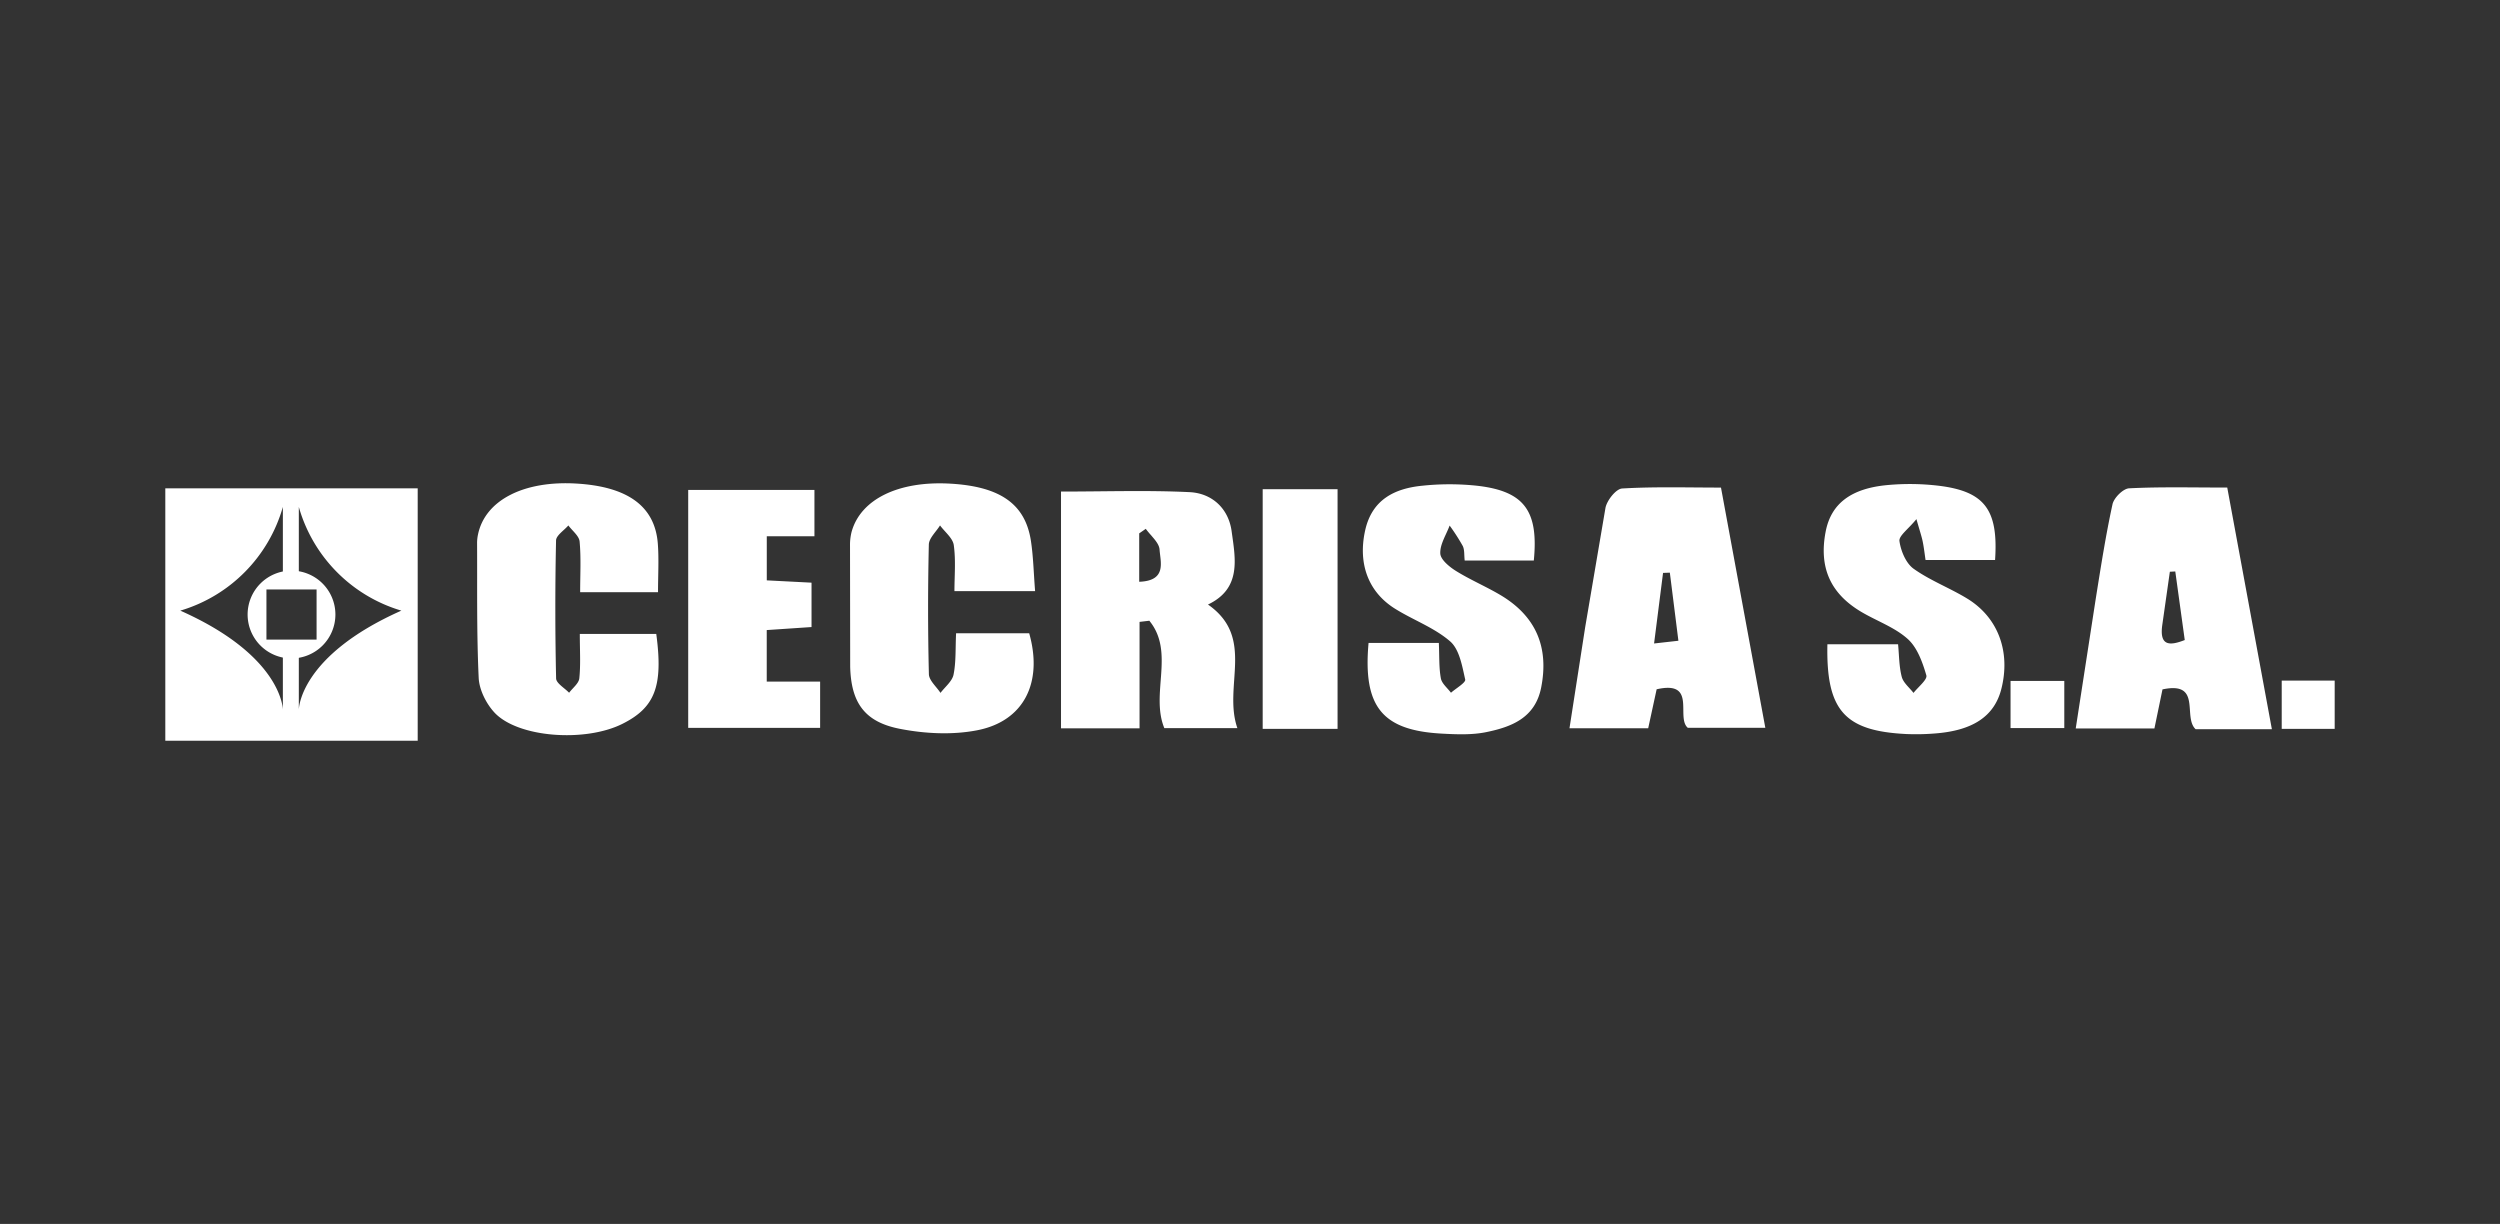
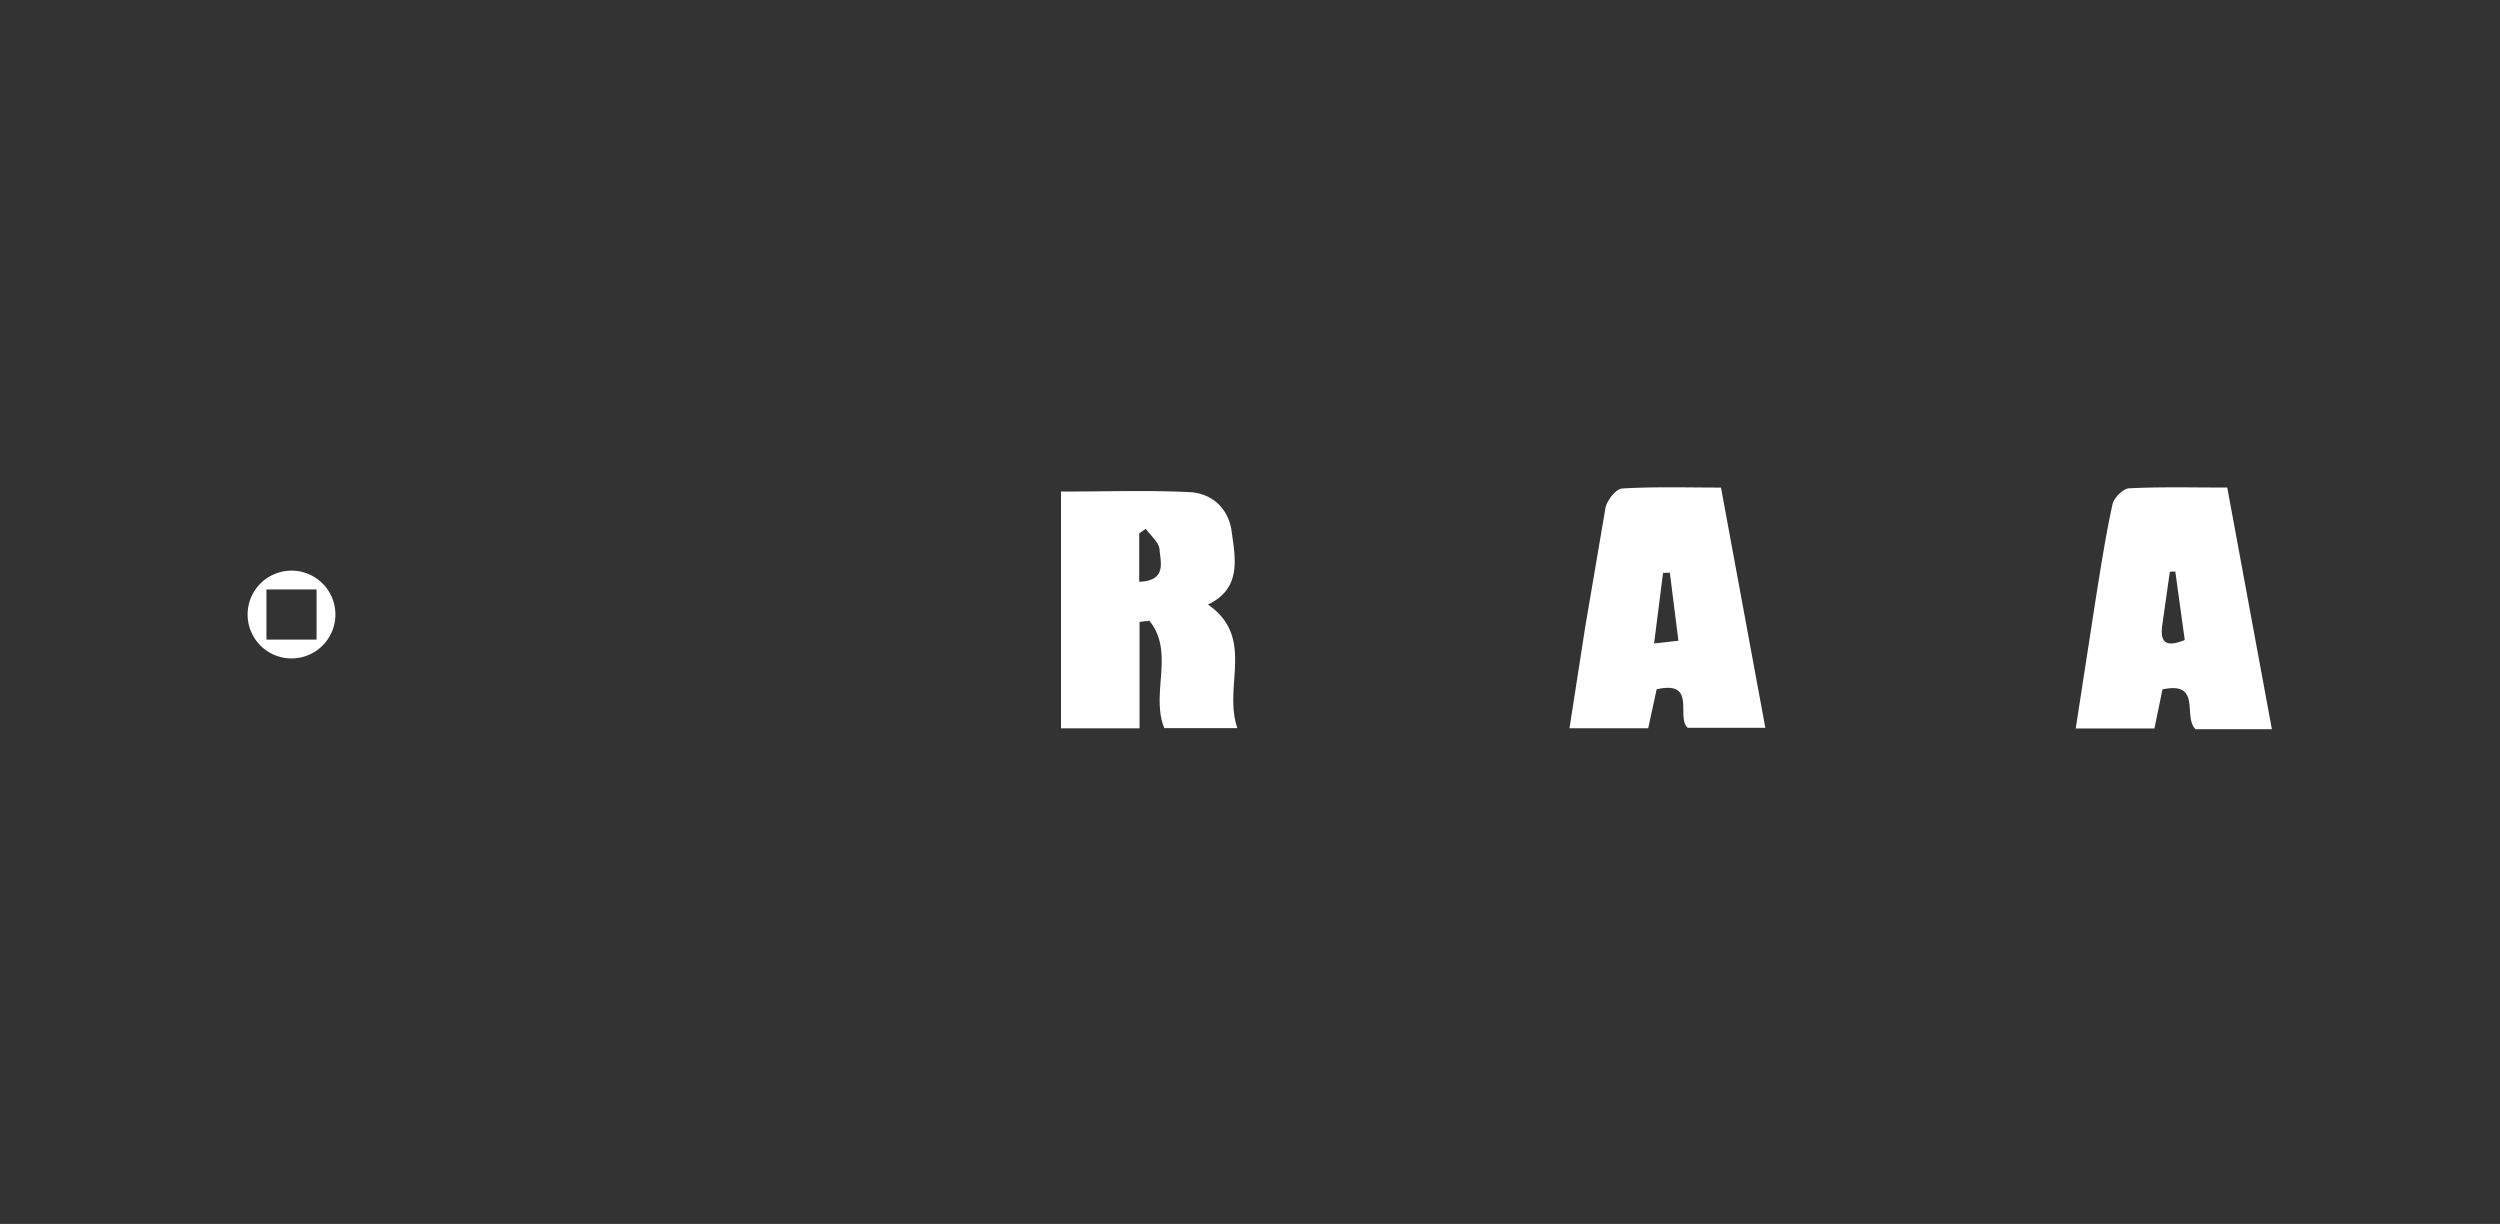
<svg xmlns="http://www.w3.org/2000/svg" width="1024" height="501.333" fill="#fff">
  <rect width="100%" height="100%" fill="#333333" stroke="none" />
-   <path d="M237.49 259.667c0 6.768.386 12.523-.201 18.178-.217 2.093-2.721 3.949-4.182 5.913-1.856-1.96-5.279-3.885-5.323-5.885q-.622-28.24-.024-56.496c.043-2.088 3.283-4.109 5.041-6.161 1.611 2.191 4.394 4.273 4.61 6.594.626 6.734.222 13.563.222 20.768h31.895c0-7.012.403-13.469-.08-19.858-1.159-15.331-12.274-23.396-33.318-24.651-21.664-1.293-37.434 6.85-40.338 20.853a16.62 16.62 0 0 0-.379 3.437c.102 18.434-.202 36.888.657 55.288.227 4.871 3.042 10.51 6.425 14.175 9.517 10.312 37.054 12.318 52.37 4.702 13.421-6.674 16.823-15.456 13.941-36.855zm154.121-.271c-.301 6.292.01 11.754-1.042 16.939-.556 2.74-3.485 4.999-5.343 7.475-1.659-2.56-4.693-5.087-4.756-7.685q-.642-26.521-.021-53.062c.061-2.651 2.984-5.235 4.583-7.85 1.968 2.682 5.234 5.183 5.637 8.083.869 6.249.267 12.702.267 18.822h33.04c-.603-7.605-.734-14.134-1.705-20.535-2.305-15.186-12.628-22.341-33.152-23.489-21.044-1.177-36.553 6.357-40.282 19.667a21.58 21.58 0 0 0-.671 5.697l.069 49.607c.369 14.725 5.878 22.601 20.202 25.433 10.3 2.037 21.604 2.614 31.831.618 19.211-3.748 26.982-19.624 21.292-39.72zm356.89 4.502c-.554 27.157 7.075 35.532 32.409 36.766a94.7 94.7 0 0 0 11.501-.226c15.723-1.153 24.516-7.089 27.35-18.294 3.817-15.095-1.238-29.126-13.891-36.904-7.17-4.407-15.256-7.422-22.056-12.285-3.147-2.25-5.224-7.274-5.801-11.323-.307-2.151 3.627-4.907 6.955-8.999 1.39 4.896 2.119 6.997 2.565 9.157.523 2.534.801 5.119 1.173 7.599h28.477c1.395-20.698-4.318-28.181-23.29-30.453a99.86 99.86 0 0 0-20.654-.267c-15.192 1.364-23.247 7.715-25.441 19.05-2.848 14.716 1.906 25.472 14.799 33.031 6.282 3.683 13.514 6.223 18.802 10.967 3.931 3.526 6.084 9.575 7.633 14.906.507 1.744-3.379 4.764-5.256 7.2-1.669-2.183-4.183-4.146-4.821-6.598-1.108-4.258-1.057-8.818-1.5-13.329zM599.939 229.58h28.31c1.984-20.238-3.873-28.269-22.705-30.559a105.981 105.981 0 0 0-22.91-.076c-11.391 1.111-20.658 5.667-23.464 18.296-2.988 13.447 1.133 25.119 12.154 32.037 7.452 4.678 16.126 7.773 22.651 13.426 3.804 3.296 4.929 10.127 6.172 15.614.295 1.304-3.769 3.596-5.828 5.434-1.441-1.954-3.747-3.75-4.142-5.896-.805-4.378-.58-8.945-.827-14.519h-28.787c-2.352 26.206 5.645 35.814 29.927 37.149 6.098.335 12.423.595 18.334-.62 10.368-2.13 20.011-5.861 22.446-18.29 3.237-16.524-2.151-29.231-16.744-37.874-5.925-3.509-12.335-6.215-18.173-9.85-2.706-1.684-6.307-4.643-6.412-7.154-.158-3.75 2.414-7.614 3.825-11.43a83.423 83.423 0 0 1 5.369 8.344c.789 1.58.536 3.681.803 5.968zm-285.883 49.612v-21.118l18.347-1.235V238.66l-18.329-.944v-18.065h19.521v-18.968H281.89v97.454h54.035v-18.944zm203.141-78.83v98.171h30.671v-98.171zm306.324 78.556v19.308h22.015v-19.308zm111.071-.134v19.76h21.696v-19.76zm-866.88-78.765v103.38h103.38v-103.38zm48.151 63.008v27.692s0-21.936-42.005-40.605a61.961 61.961 0 0 0 42.005-42.472v30.648l6.534-2.022v-28.626a61.96 61.96 0 0 0 42.005 42.472c-42.005 18.669-42.005 40.605-42.005 40.605v-25.67z" />
-   <path d="M119.402 233.731a17.979 17.979 0 1 0 17.979 17.979 17.979 17.979 0 0 0-17.979-17.979zm10.268 28.247h-20.536v-20.536h20.536zm304.919-60.634c18.337 0 35.544-.598 52.681.24 9.219.451 15.94 6.731 17.202 15.992 1.521 11.166 4.184 23.442-9.685 30.045 19.542 13.596 6.064 33.371 12.046 50.629h-29.92c-5.781-14.055 4.425-31.129-6.153-43.999l-4 .475v43.59h-32.172zm32.03 36.951c11.415-.407 8.678-8.12 8.337-13.179-.199-2.952-3.653-5.685-5.643-8.516l-2.694 1.871zm238.296-38.581l18.163 98.407h-31.741c-5.049-4.224 3.944-19.581-12.778-15.785l-3.457 15.958H642.86l6.442-41.47 8.299-48.811c.616-3.095 4.322-7.777 6.828-7.926 13.335-.791 26.742-.372 40.486-.372zm-20.949 34.844l-2.783.106-3.673 28.906 9.961-1.12-3.505-27.892zm246.594 64.117h-31.238c-5.353-4.95 2.712-19.77-13.567-16.296l-3.305 15.995h-32.231l8.23-53.326c2.061-12.87 4.058-25.769 6.832-38.492.578-2.651 4.352-6.417 6.811-6.541 12.979-.654 26.008-.307 40.189-.307l18.279 98.966zm-39.561-64.603l-2.225.112-3.128 21.977c-1.128 8.45 3.027 8.425 9.231 5.998l-3.879-28.087z" />
+   <path d="M119.402 233.731a17.979 17.979 0 1 0 17.979 17.979 17.979 17.979 0 0 0-17.979-17.979zm10.268 28.247h-20.536v-20.536h20.536zm304.919-60.634c18.337 0 35.544-.598 52.681.24 9.219.451 15.94 6.731 17.202 15.992 1.521 11.166 4.184 23.442-9.685 30.045 19.542 13.596 6.064 33.371 12.046 50.629h-29.92c-5.781-14.055 4.425-31.129-6.153-43.999l-4 .475v43.59h-32.172zm32.03 36.951c11.415-.407 8.678-8.12 8.337-13.179-.199-2.952-3.653-5.685-5.643-8.516l-2.694 1.871zm238.296-38.581l18.163 98.407h-31.741c-5.049-4.224 3.944-19.581-12.778-15.785l-3.457 15.958H642.86l6.442-41.47 8.299-48.811c.616-3.095 4.322-7.777 6.828-7.926 13.335-.791 26.742-.372 40.486-.372zm-20.949 34.844l-2.783.106-3.673 28.906 9.961-1.12-3.505-27.892zm246.594 64.117h-31.238c-5.353-4.95 2.712-19.77-13.567-16.296l-3.305 15.995h-32.231l8.23-53.326c2.061-12.87 4.058-25.769 6.832-38.492.578-2.651 4.352-6.417 6.811-6.541 12.979-.654 26.008-.307 40.189-.307l18.279 98.966zm-39.561-64.603l-2.225.112-3.128 21.977c-1.128 8.45 3.027 8.425 9.231 5.998z" />
</svg>